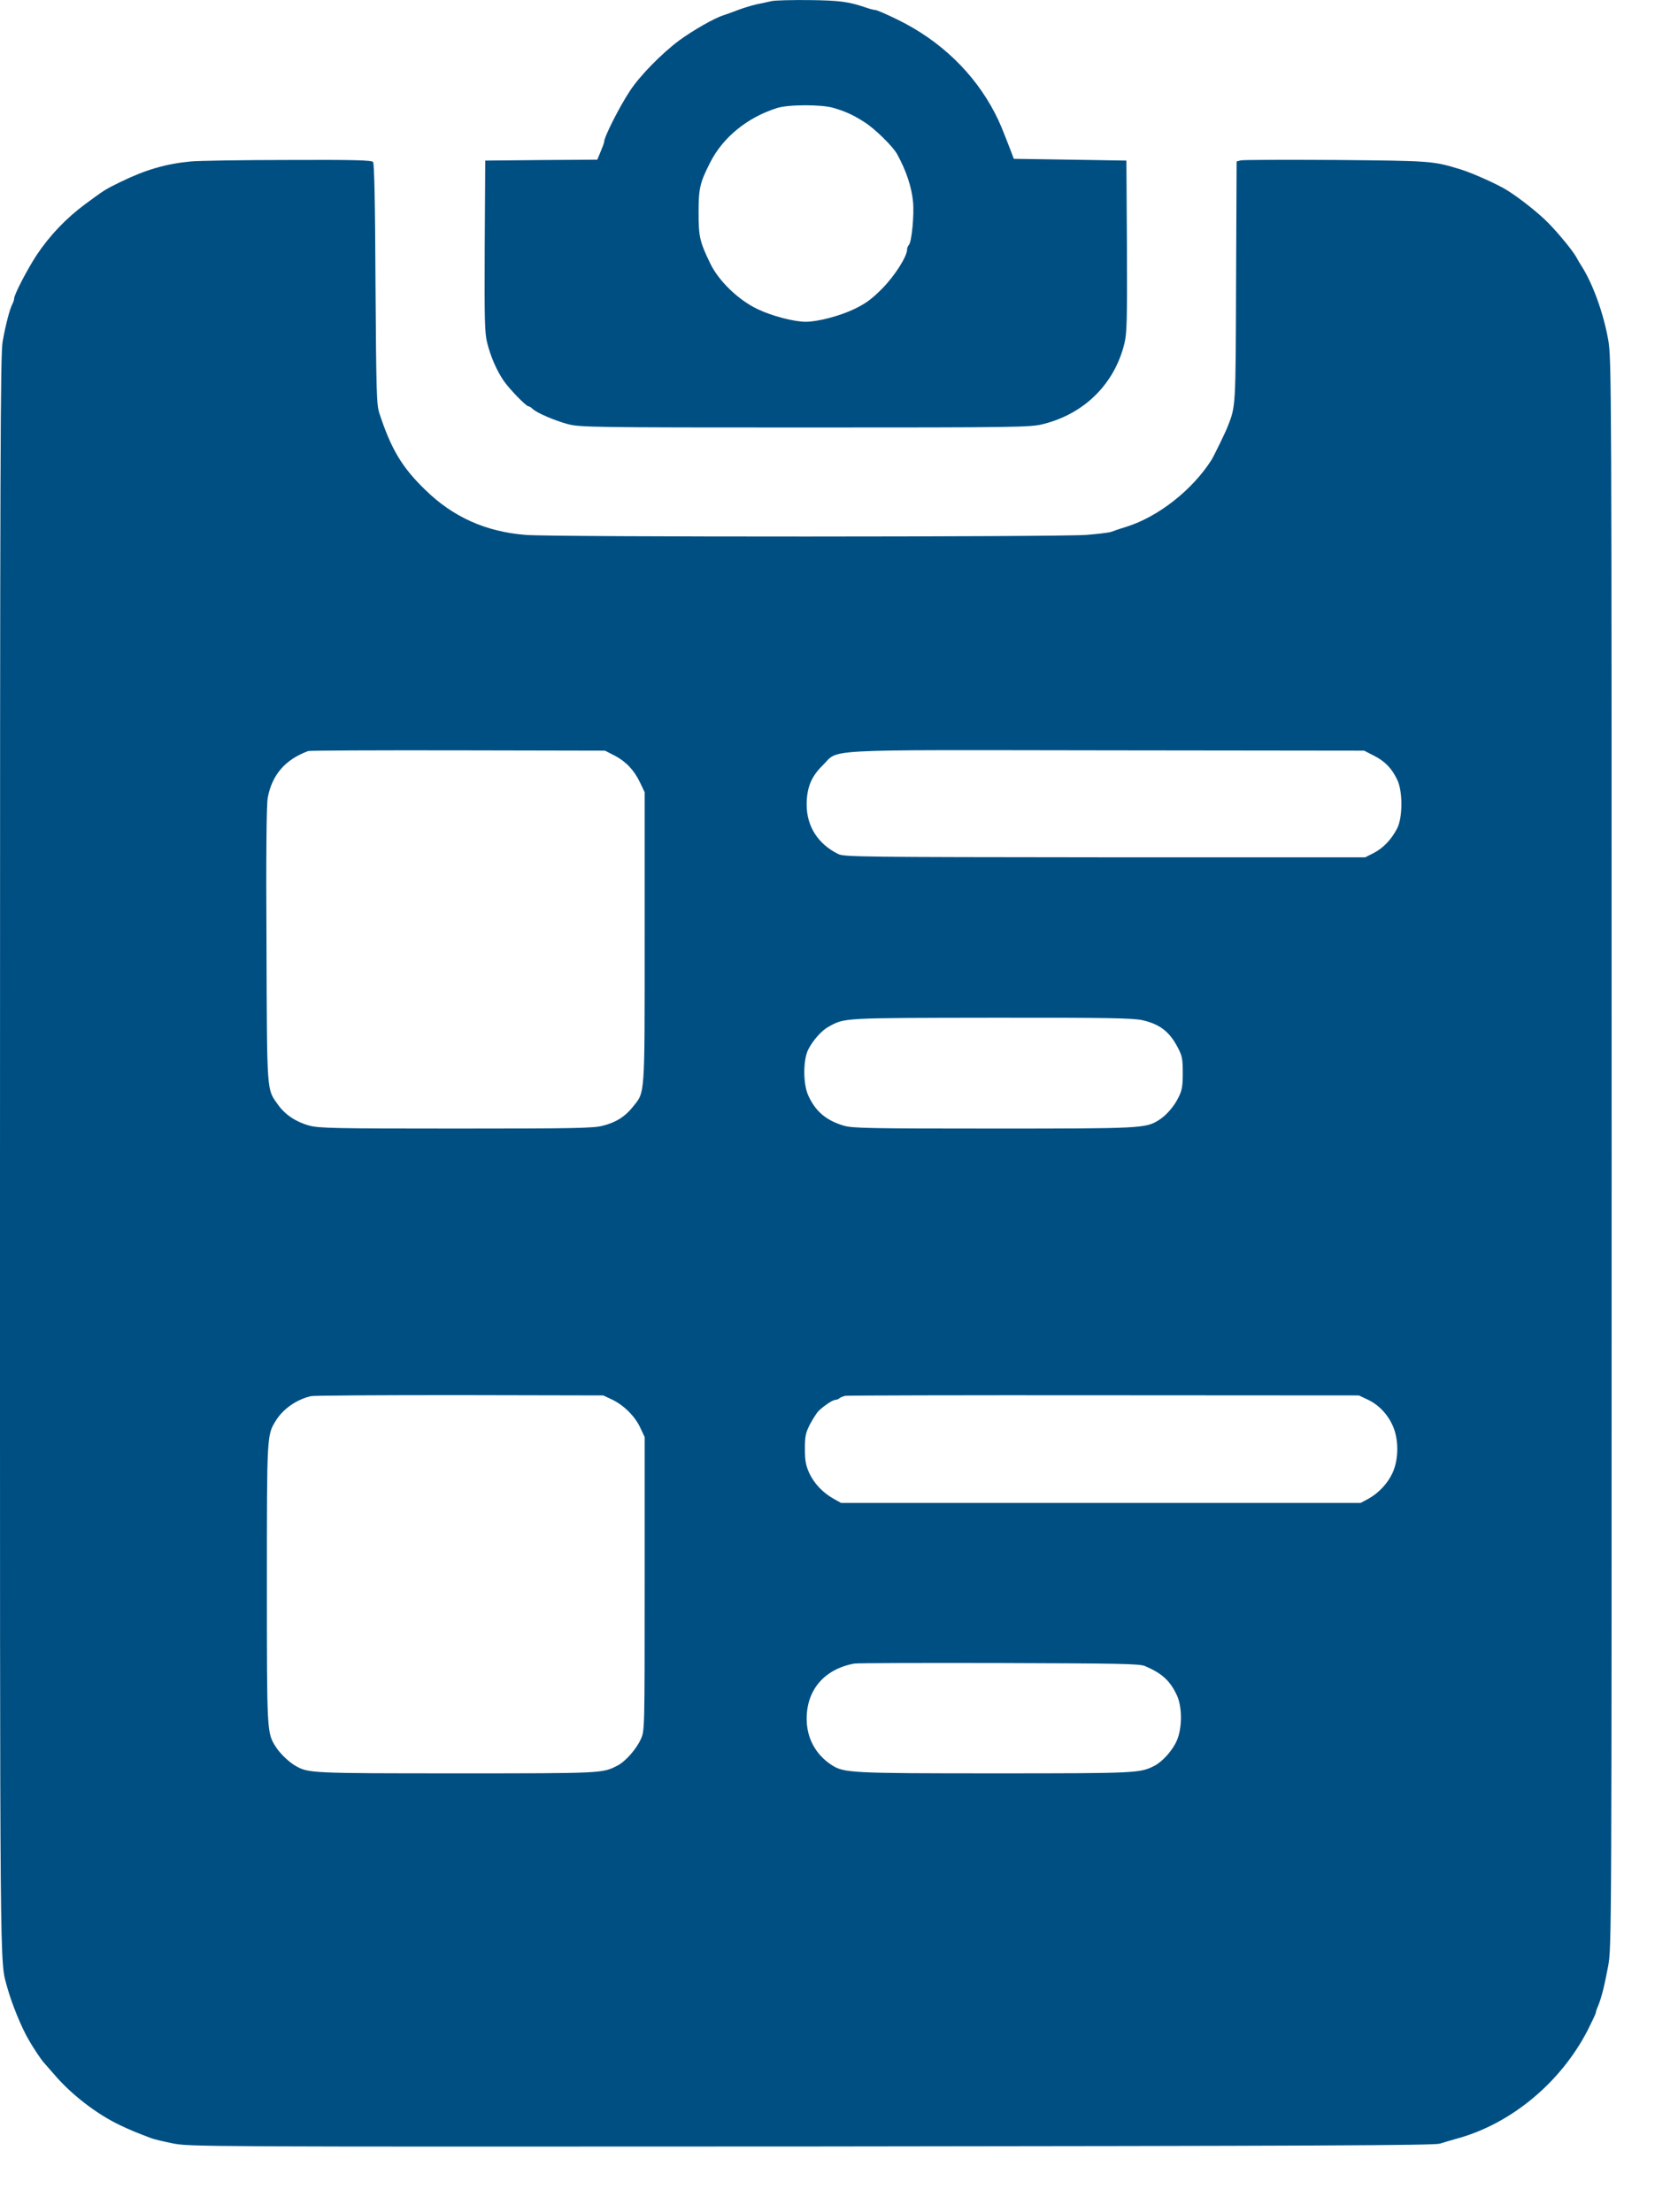
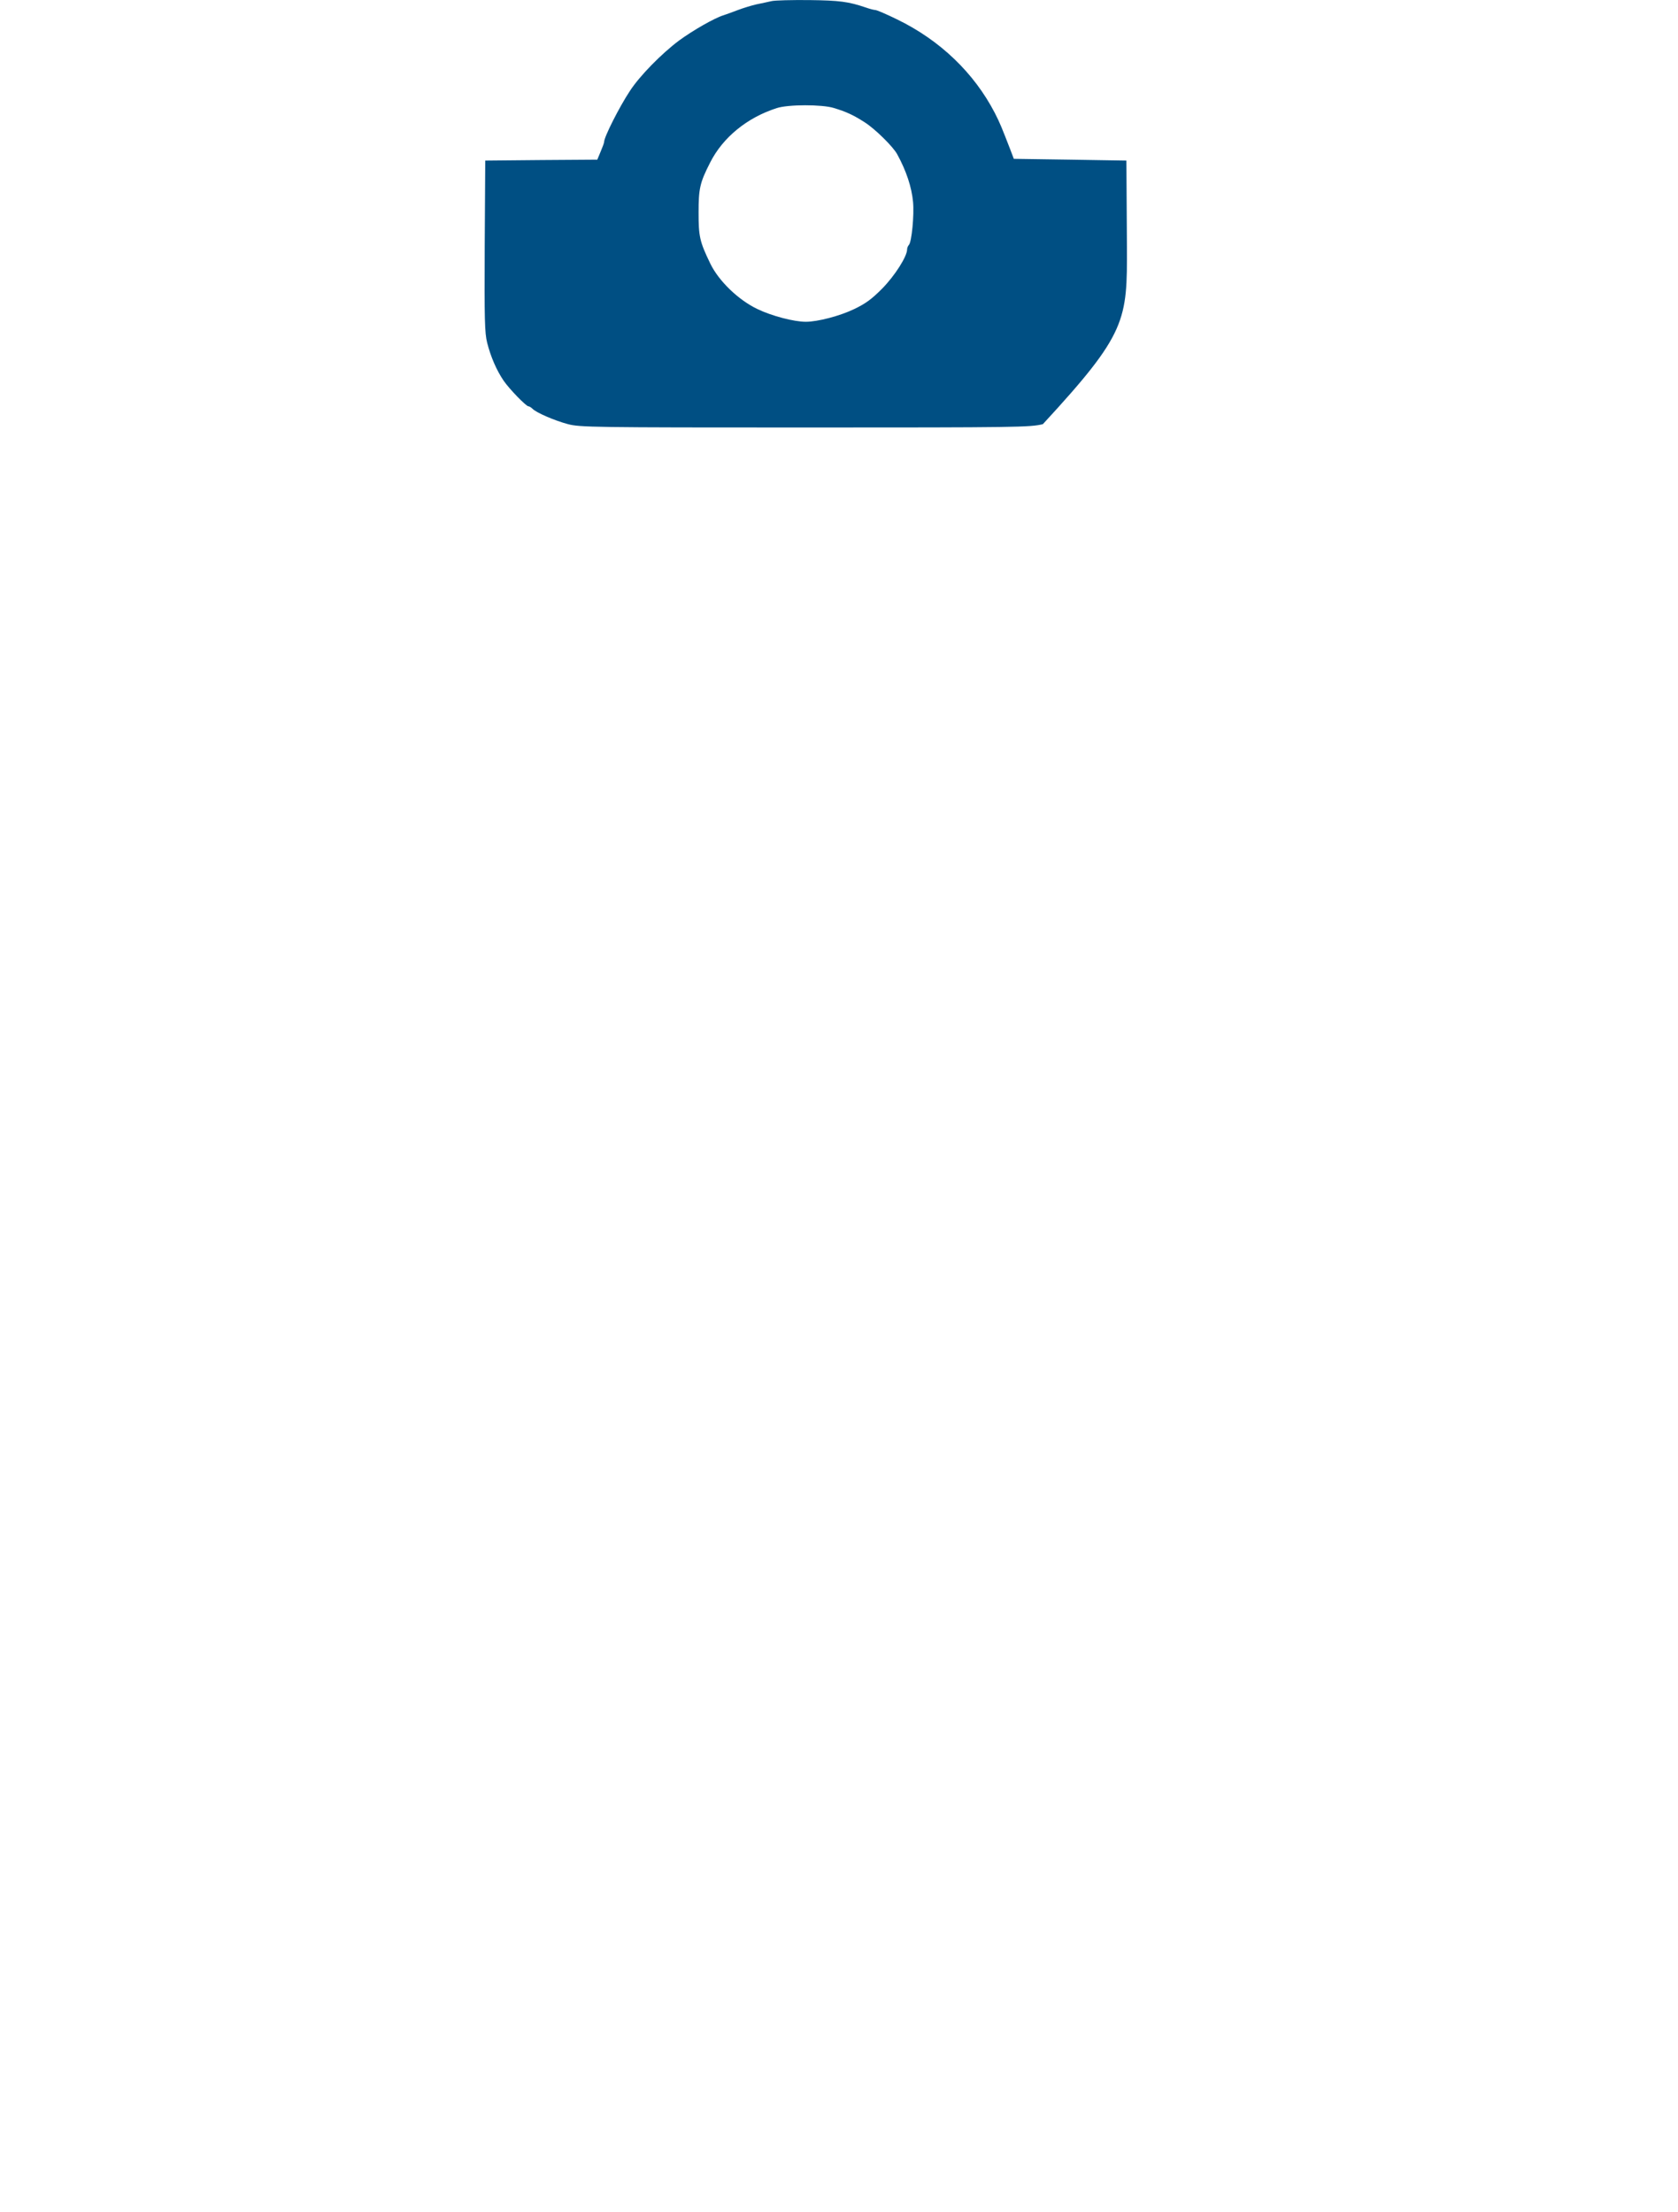
<svg xmlns="http://www.w3.org/2000/svg" width="22" height="29" viewBox="0 0 22 29" fill="none">
-   <path d="M10.114 0.015C10.071 0.024 9.983 0.045 9.918 0.057C9.856 0.071 9.745 0.105 9.676 0.131C9.607 0.158 9.521 0.188 9.486 0.2C9.366 0.237 9.085 0.398 8.902 0.532C8.674 0.703 8.387 0.994 8.258 1.193C8.119 1.403 7.921 1.796 7.921 1.858C7.921 1.872 7.9 1.929 7.875 1.987L7.831 2.093L7.096 2.098L6.362 2.105L6.355 3.225C6.35 4.19 6.355 4.366 6.387 4.493C6.434 4.678 6.51 4.853 6.602 4.989C6.678 5.1 6.898 5.326 6.928 5.326C6.939 5.326 6.962 5.34 6.979 5.356C7.029 5.41 7.279 5.516 7.447 5.56C7.6 5.601 7.778 5.604 10.553 5.604C13.352 5.604 13.507 5.601 13.673 5.56C14.216 5.426 14.613 5.033 14.742 4.502C14.775 4.366 14.779 4.202 14.775 3.225L14.768 2.105L14.031 2.093L13.292 2.082L13.248 1.966C13.135 1.675 13.11 1.611 13.043 1.481C12.77 0.955 12.325 0.528 11.763 0.255C11.623 0.186 11.493 0.131 11.475 0.131C11.459 0.131 11.403 0.117 11.35 0.098C11.126 0.022 11.011 0.006 10.611 0.001C10.382 -0.001 10.158 0.004 10.114 0.015ZM10.93 1.415C11.096 1.465 11.191 1.509 11.338 1.604C11.472 1.689 11.71 1.923 11.763 2.022C11.883 2.241 11.953 2.454 11.971 2.648C11.987 2.819 11.953 3.174 11.916 3.211C11.904 3.223 11.893 3.25 11.893 3.269C11.893 3.361 11.733 3.613 11.567 3.782C11.428 3.922 11.352 3.978 11.198 4.052C11.011 4.142 10.72 4.218 10.565 4.218C10.41 4.218 10.119 4.142 9.932 4.052C9.683 3.934 9.424 3.685 9.313 3.456C9.172 3.165 9.159 3.098 9.159 2.786C9.159 2.474 9.175 2.396 9.311 2.13C9.477 1.802 9.794 1.542 10.184 1.417C10.334 1.368 10.777 1.368 10.93 1.415Z" fill="#004F83" />
-   <path d="M2.506 2.116C2.18 2.146 1.91 2.224 1.582 2.384C1.379 2.483 1.372 2.488 1.118 2.675C0.866 2.862 0.654 3.084 0.48 3.344C0.356 3.534 0.185 3.862 0.185 3.915C0.185 3.929 0.176 3.959 0.164 3.982C0.129 4.044 0.074 4.257 0.035 4.474C0.005 4.649 3.34524e-05 5.852 3.34524e-05 15.129C3.34524e-05 26.229 -0.005 25.677 0.095 26.052C0.155 26.268 0.282 26.58 0.379 26.744C0.434 26.841 0.54 26.998 0.563 27.024C0.577 27.04 0.64 27.111 0.704 27.185C0.928 27.451 1.27 27.716 1.582 27.862C1.704 27.92 1.776 27.95 1.981 28.028C2.009 28.04 2.134 28.07 2.258 28.095C2.48 28.141 2.543 28.141 10.634 28.137C17.296 28.13 18.802 28.123 18.878 28.1C18.929 28.084 19.028 28.054 19.098 28.035C19.807 27.843 20.46 27.303 20.816 26.613C20.873 26.5 20.922 26.395 20.922 26.386C20.922 26.375 20.933 26.338 20.95 26.301C20.998 26.185 21.035 26.033 21.084 25.774C21.13 25.523 21.13 25.423 21.13 15.117C21.13 4.947 21.128 4.709 21.086 4.46C21.024 4.107 20.883 3.719 20.737 3.49C20.712 3.451 20.684 3.405 20.675 3.386C20.642 3.314 20.444 3.07 20.299 2.922C20.172 2.793 19.924 2.596 19.756 2.492C19.631 2.414 19.31 2.271 19.155 2.222C18.784 2.109 18.781 2.109 17.52 2.097C16.862 2.093 16.299 2.095 16.269 2.102L16.213 2.116L16.206 3.693C16.2 5.358 16.202 5.319 16.096 5.591C16.066 5.67 15.913 5.982 15.883 6.03C15.631 6.425 15.183 6.776 14.768 6.905C14.692 6.928 14.604 6.958 14.574 6.97C14.544 6.982 14.394 7 14.239 7.012C13.872 7.039 7.258 7.042 6.893 7.012C6.367 6.97 5.939 6.778 5.572 6.418C5.27 6.125 5.129 5.889 4.974 5.418C4.937 5.303 4.933 5.16 4.923 3.721C4.919 2.663 4.907 2.141 4.891 2.123C4.873 2.1 4.637 2.093 3.778 2.097C3.18 2.097 2.607 2.107 2.506 2.116ZM8.059 9.905C8.209 9.984 8.316 10.097 8.394 10.263L8.452 10.385V12.293C8.452 14.417 8.459 14.306 8.295 14.512C8.193 14.639 8.076 14.713 7.902 14.757C7.782 14.789 7.519 14.794 5.979 14.794C4.383 14.794 4.18 14.789 4.055 14.755C3.877 14.706 3.734 14.609 3.642 14.477C3.496 14.272 3.501 14.353 3.494 12.385C3.487 11.226 3.494 10.542 3.51 10.459C3.566 10.157 3.739 9.956 4.041 9.845C4.06 9.838 4.944 9.834 6.004 9.836L7.932 9.84L8.059 9.905ZM18.012 9.905C18.158 9.979 18.248 10.071 18.319 10.222C18.393 10.372 18.391 10.72 18.317 10.861C18.241 11.007 18.135 11.117 18.01 11.182L17.899 11.238H14.486C11.309 11.235 11.068 11.233 10.992 11.196C10.727 11.067 10.576 10.833 10.576 10.549C10.576 10.328 10.636 10.18 10.782 10.037C11.013 9.813 10.657 9.831 14.502 9.836L17.885 9.84L18.012 9.905ZM14.982 13.374C15.209 13.427 15.336 13.526 15.444 13.736C15.5 13.842 15.507 13.884 15.507 14.066C15.507 14.237 15.498 14.293 15.451 14.385C15.394 14.503 15.292 14.621 15.193 14.683C15.022 14.791 14.966 14.794 13.024 14.794C11.396 14.794 11.181 14.789 11.066 14.757C10.833 14.688 10.692 14.57 10.597 14.36C10.528 14.21 10.528 13.893 10.597 13.757C10.66 13.634 10.773 13.508 10.863 13.459C11.078 13.341 11.031 13.344 13.001 13.341C14.546 13.339 14.86 13.346 14.982 13.374ZM8.018 18.343C8.173 18.415 8.323 18.562 8.392 18.71L8.452 18.837V20.761C8.452 22.668 8.452 22.687 8.403 22.795C8.346 22.925 8.2 23.091 8.096 23.144C7.898 23.246 7.912 23.246 5.981 23.246C4.071 23.246 4.044 23.243 3.877 23.149C3.79 23.1 3.672 22.987 3.616 22.899C3.499 22.715 3.499 22.719 3.499 20.763C3.499 18.803 3.499 18.814 3.616 18.623C3.713 18.468 3.884 18.348 4.074 18.302C4.113 18.292 4.993 18.288 6.027 18.288L7.909 18.292L8.018 18.343ZM17.924 18.343C18.07 18.41 18.188 18.53 18.259 18.687C18.34 18.865 18.34 19.128 18.257 19.308C18.192 19.449 18.072 19.576 17.931 19.652L17.839 19.701H14.433H11.027L10.932 19.648C10.789 19.569 10.674 19.447 10.609 19.308C10.565 19.209 10.553 19.147 10.553 18.992C10.553 18.823 10.563 18.782 10.62 18.669C10.66 18.597 10.708 18.519 10.733 18.495C10.805 18.426 10.918 18.35 10.953 18.35C10.969 18.35 10.992 18.341 11.006 18.329C11.018 18.318 11.052 18.304 11.085 18.297C11.117 18.292 12.643 18.288 14.479 18.29L17.816 18.292L17.924 18.343ZM15.01 21.839C15.234 21.934 15.341 22.031 15.431 22.225C15.502 22.38 15.5 22.657 15.428 22.819C15.373 22.945 15.243 23.091 15.137 23.146C14.948 23.243 14.918 23.246 13.047 23.246C11.152 23.246 11.066 23.241 10.904 23.137C10.694 23.001 10.576 22.784 10.576 22.53C10.576 22.149 10.81 21.879 11.2 21.807C11.232 21.8 12.084 21.798 13.094 21.8C14.666 21.805 14.941 21.809 15.01 21.839Z" fill="#004F83" />
+   <path d="M10.114 0.015C10.071 0.024 9.983 0.045 9.918 0.057C9.856 0.071 9.745 0.105 9.676 0.131C9.607 0.158 9.521 0.188 9.486 0.2C9.366 0.237 9.085 0.398 8.902 0.532C8.674 0.703 8.387 0.994 8.258 1.193C8.119 1.403 7.921 1.796 7.921 1.858C7.921 1.872 7.9 1.929 7.875 1.987L7.831 2.093L7.096 2.098L6.362 2.105L6.355 3.225C6.35 4.19 6.355 4.366 6.387 4.493C6.434 4.678 6.51 4.853 6.602 4.989C6.678 5.1 6.898 5.326 6.928 5.326C6.939 5.326 6.962 5.34 6.979 5.356C7.029 5.41 7.279 5.516 7.447 5.56C7.6 5.601 7.778 5.604 10.553 5.604C13.352 5.604 13.507 5.601 13.673 5.56C14.775 4.366 14.779 4.202 14.775 3.225L14.768 2.105L14.031 2.093L13.292 2.082L13.248 1.966C13.135 1.675 13.11 1.611 13.043 1.481C12.77 0.955 12.325 0.528 11.763 0.255C11.623 0.186 11.493 0.131 11.475 0.131C11.459 0.131 11.403 0.117 11.35 0.098C11.126 0.022 11.011 0.006 10.611 0.001C10.382 -0.001 10.158 0.004 10.114 0.015ZM10.93 1.415C11.096 1.465 11.191 1.509 11.338 1.604C11.472 1.689 11.71 1.923 11.763 2.022C11.883 2.241 11.953 2.454 11.971 2.648C11.987 2.819 11.953 3.174 11.916 3.211C11.904 3.223 11.893 3.25 11.893 3.269C11.893 3.361 11.733 3.613 11.567 3.782C11.428 3.922 11.352 3.978 11.198 4.052C11.011 4.142 10.72 4.218 10.565 4.218C10.41 4.218 10.119 4.142 9.932 4.052C9.683 3.934 9.424 3.685 9.313 3.456C9.172 3.165 9.159 3.098 9.159 2.786C9.159 2.474 9.175 2.396 9.311 2.13C9.477 1.802 9.794 1.542 10.184 1.417C10.334 1.368 10.777 1.368 10.93 1.415Z" fill="#004F83" />
</svg>